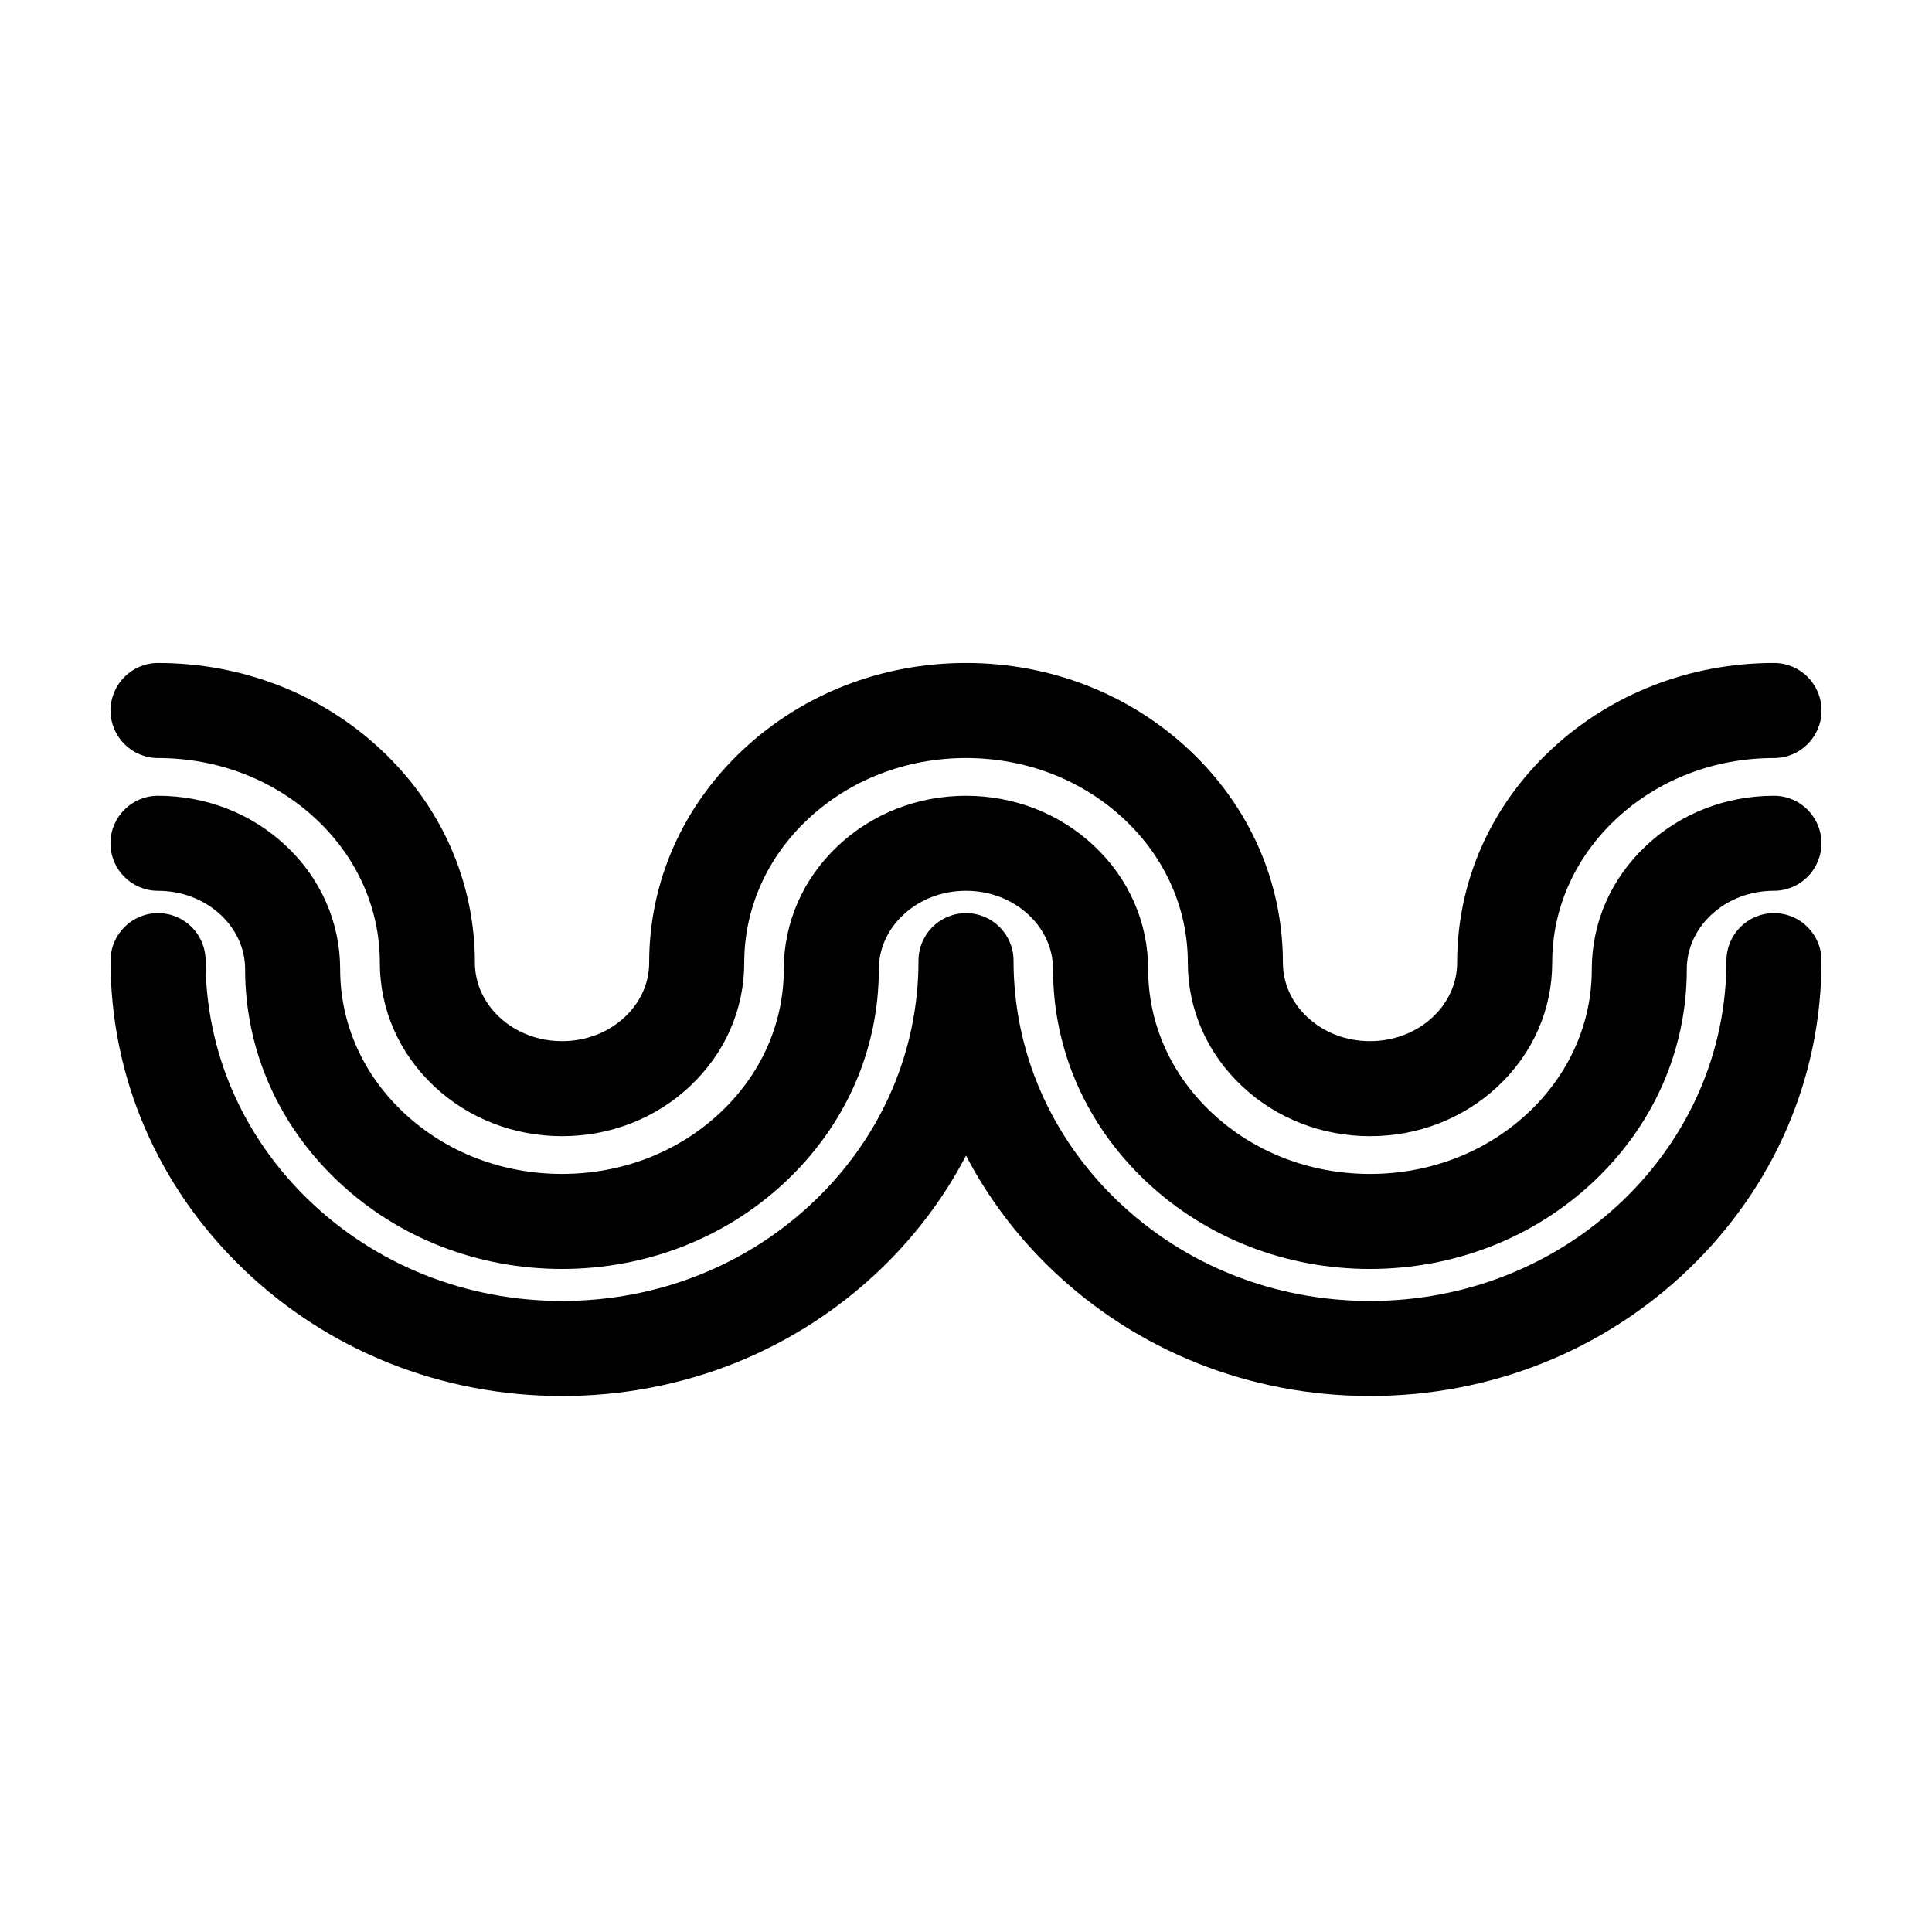
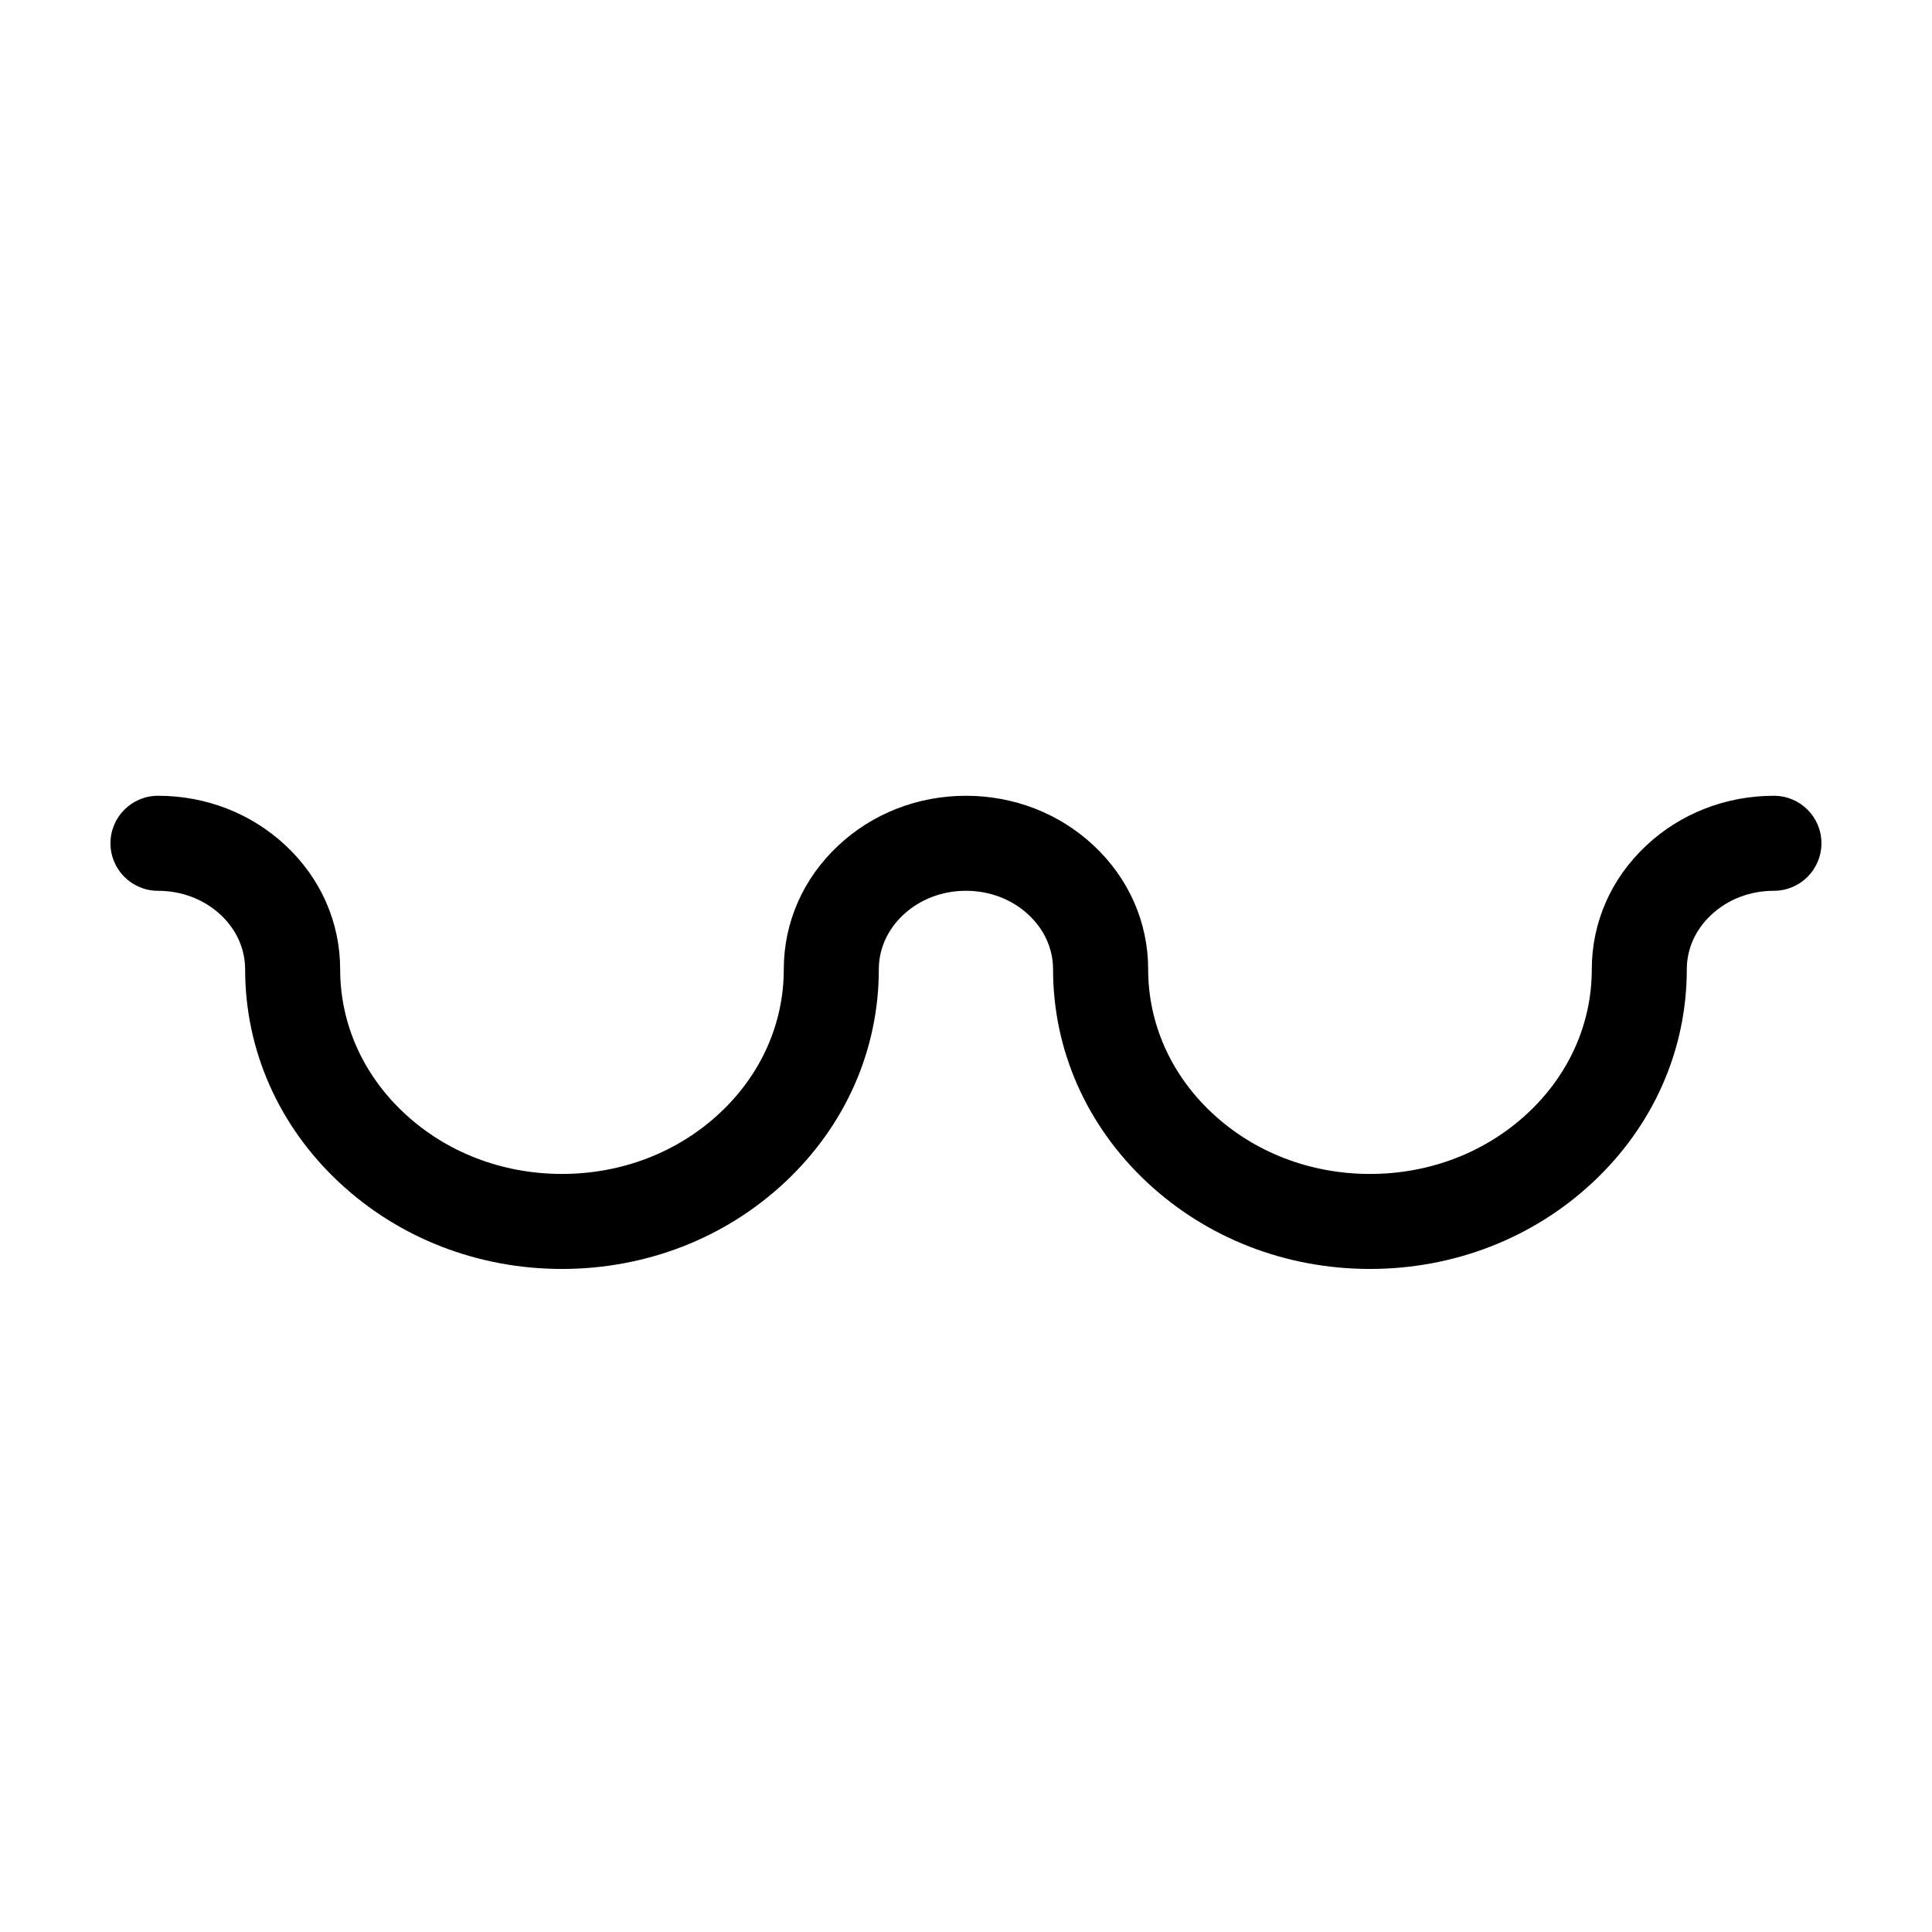
<svg xmlns="http://www.w3.org/2000/svg" fill="#000000" width="800px" height="800px" version="1.1" viewBox="144 144 512 512">
  <g>
-     <path d="m614.12 385.99c-6.957 0-12.594 5.637-12.594 12.594 0 23.988-9.766 46.566-27.477 63.586-17.867 17.152-41.664 26.598-66.988 26.598-25.328 0-49.117-9.445-66.98-26.59-17.719-17.023-27.484-39.609-27.484-63.594 0-6.957-5.637-12.594-12.594-12.594s-12.594 5.637-12.594 12.594c0 23.988-9.766 46.566-27.477 63.586-17.871 17.148-41.66 26.598-66.988 26.598-25.332 0-49.121-9.445-66.98-26.59-17.723-17.023-27.484-39.609-27.484-63.594 0-6.957-5.637-12.594-12.594-12.594-6.961 0-12.598 5.637-12.598 12.594 0 30.91 12.508 59.938 35.227 81.762 22.582 21.68 52.566 33.613 84.43 33.613 31.859 0 61.844-11.934 84.434-33.621 9.309-8.938 16.902-19.094 22.625-30.098 5.723 11.004 13.32 21.156 22.633 30.102 22.574 21.68 52.562 33.613 84.43 33.613 31.859 0 61.848-11.934 84.434-33.621 22.711-21.809 35.215-50.844 35.215-81.75 0-6.957-5.637-12.594-12.594-12.594z" />
-     <path d="m185.88 344.89c15.855 0 30.727 5.742 41.867 16.168 10.906 10.207 16.914 23.719 16.914 38.043 0 12.449 5.129 24.098 14.438 32.812 9.082 8.504 21.098 13.184 33.848 13.184 12.746 0 24.762-4.684 33.836-13.18 9.316-8.711 14.449-20.367 14.449-32.816 0-14.324 6.004-27.836 16.906-38.043 11.145-10.43 26.016-16.172 41.867-16.172 15.855 0 30.723 5.742 41.867 16.168 10.906 10.211 16.914 23.719 16.914 38.043 0 12.453 5.133 24.105 14.434 32.809 9.078 8.504 21.098 13.191 33.848 13.191 12.746 0 24.766-4.684 33.84-13.18 9.316-8.711 14.438-20.363 14.438-32.816 0-14.324 6.004-27.832 16.914-38.043 11.145-10.43 26.012-16.172 41.867-16.172 6.957 0 12.594-5.637 12.594-12.594s-5.637-12.594-12.594-12.594c-22.262 0-43.246 8.156-59.078 22.969-16.055 15.023-24.895 35.066-24.895 56.438 0 5.402-2.293 10.523-6.465 14.426-4.394 4.109-10.297 6.383-16.625 6.383s-12.227-2.262-16.629-6.394c-4.168-3.894-6.457-9.012-6.457-14.414 0-21.367-8.844-41.406-24.895-56.438-15.824-14.812-36.805-22.969-59.078-22.969-22.27 0-43.246 8.156-59.082 22.969-16.051 15.023-24.887 35.066-24.887 56.438 0 5.402-2.297 10.52-6.469 14.426-4.394 4.109-10.297 6.383-16.621 6.383-6.324 0-12.227-2.266-16.629-6.387-4.168-3.898-6.465-9.023-6.465-14.418 0-21.371-8.836-41.414-24.887-56.438-15.824-14.812-36.809-22.969-59.082-22.969-6.957 0-12.594 5.637-12.594 12.594-0.004 6.945 5.633 12.594 12.59 12.594z" />
    <path d="m614.12 354.89c-12.746 0-24.766 4.684-33.832 13.18-9.32 8.711-14.449 20.363-14.449 32.824 0 14.324-6.004 27.832-16.914 38.043-11.145 10.43-26.012 16.172-41.867 16.172-15.855 0-30.723-5.742-41.867-16.172-10.906-10.207-16.914-23.719-16.914-38.043 0-12.453-5.133-24.113-14.434-32.809-9.078-8.508-21.098-13.195-33.848-13.195-12.746 0-24.762 4.684-33.836 13.184-9.316 8.711-14.449 20.363-14.449 32.816 0 14.324-6.004 27.832-16.914 38.043-11.141 10.43-26.012 16.172-41.867 16.172-15.859 0-30.727-5.742-41.867-16.172-10.906-10.207-16.914-23.719-16.914-38.043 0-12.449-5.133-24.105-14.438-32.812-9.078-8.504-21.098-13.191-33.84-13.191-6.957 0-12.594 5.637-12.594 12.594 0 6.957 5.637 12.594 12.594 12.594 6.324 0 12.227 2.266 16.629 6.387 4.168 3.898 6.465 9.023 6.465 14.418 0 21.367 8.836 41.414 24.883 56.434 15.824 14.812 36.805 22.973 59.082 22.973 22.273 0 43.254-8.156 59.082-22.973 16.051-15.02 24.887-35.066 24.887-56.434 0-5.402 2.297-10.52 6.469-14.426 4.394-4.117 10.297-6.383 16.621-6.383 6.328 0 12.227 2.266 16.629 6.394 4.168 3.891 6.457 9.012 6.457 14.414 0 21.367 8.844 41.406 24.895 56.434 15.824 14.812 36.809 22.973 59.078 22.973s43.254-8.156 59.078-22.973c16.055-15.023 24.895-35.066 24.895-56.434 0-5.406 2.293-10.523 6.473-14.43 4.387-4.109 10.289-6.379 16.617-6.379 6.957 0 12.594-5.637 12.594-12.594 0.008-6.949-5.625-12.586-12.582-12.586z" />
  </g>
</svg>